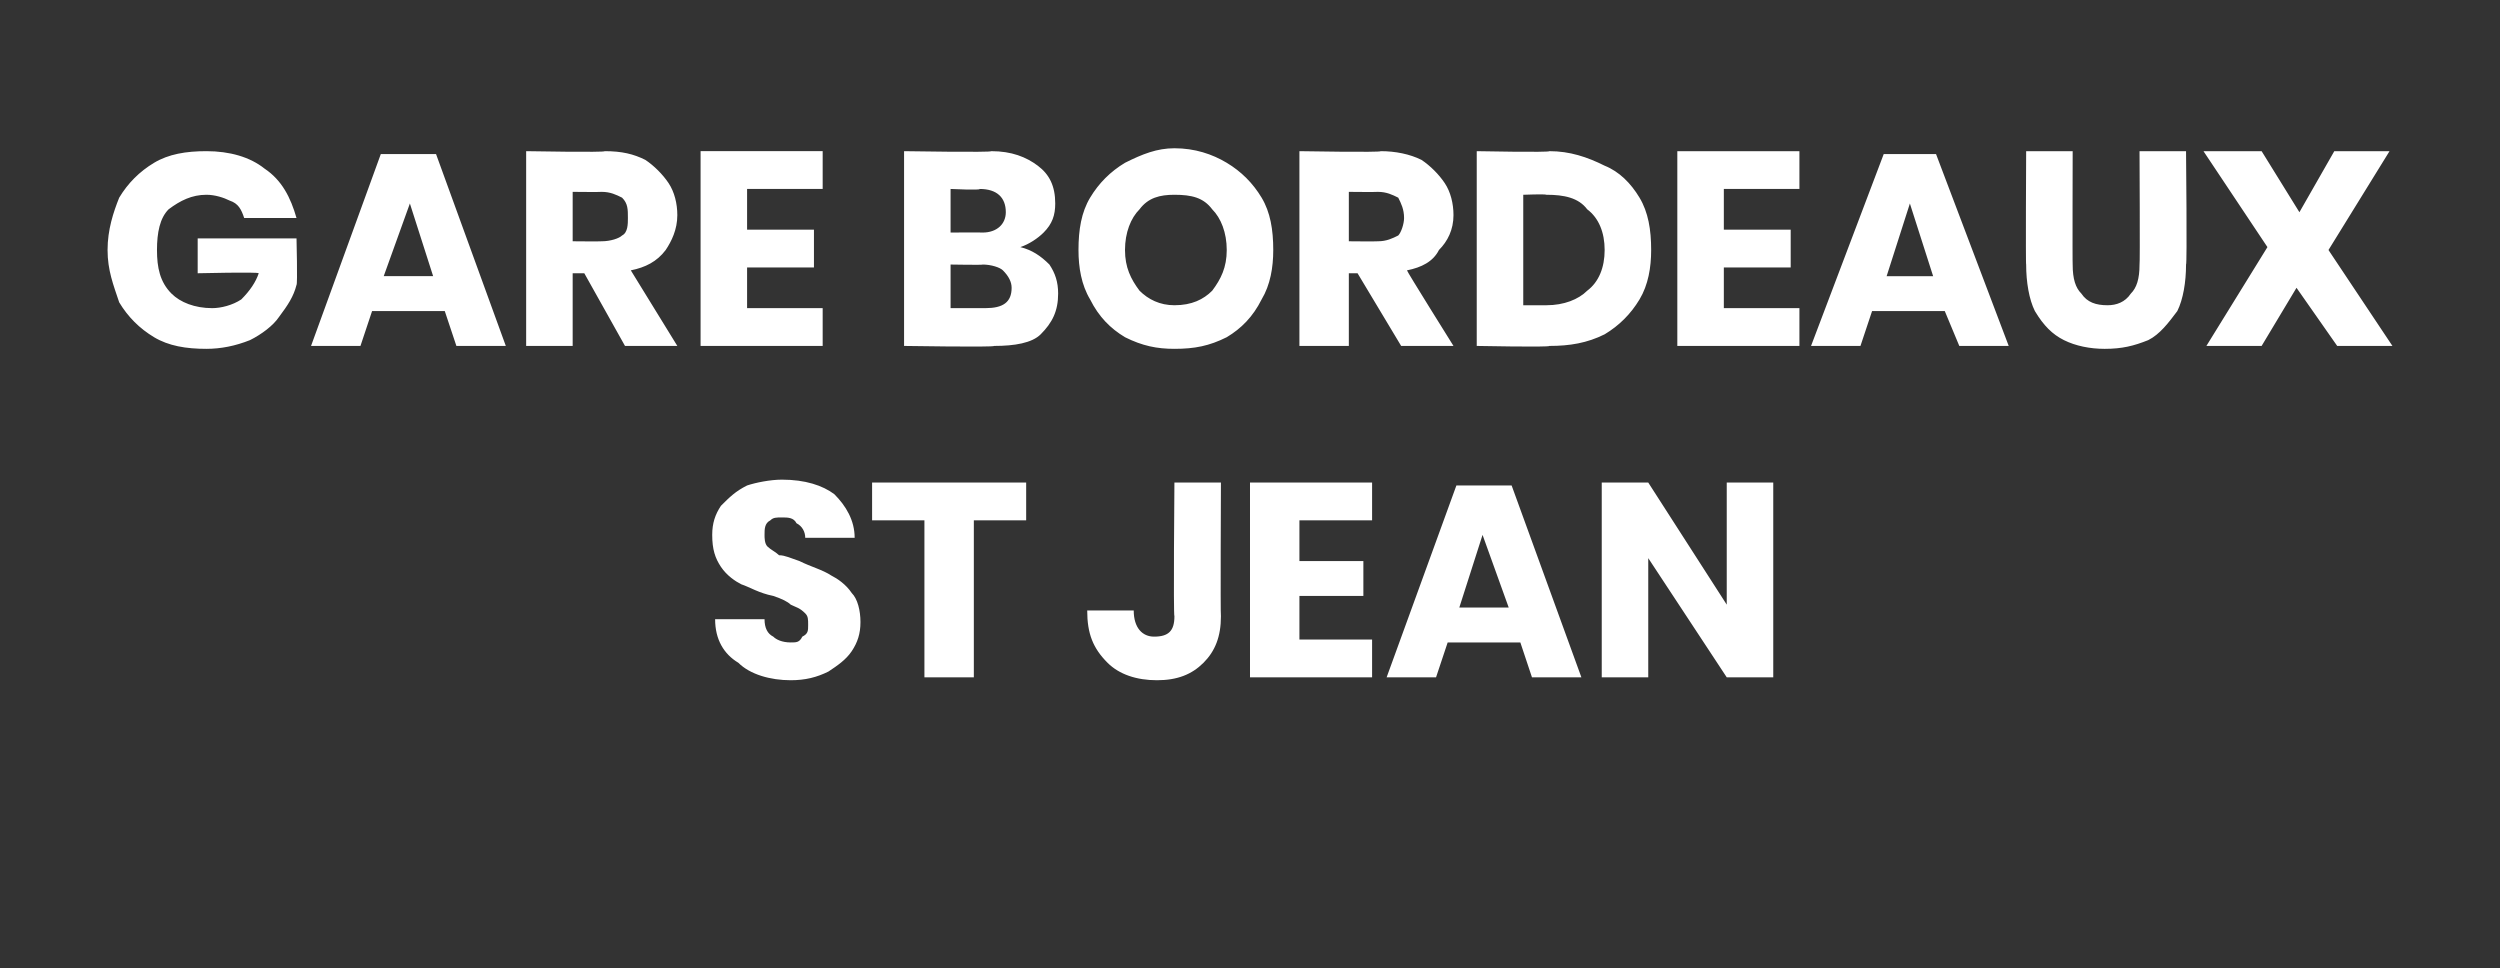
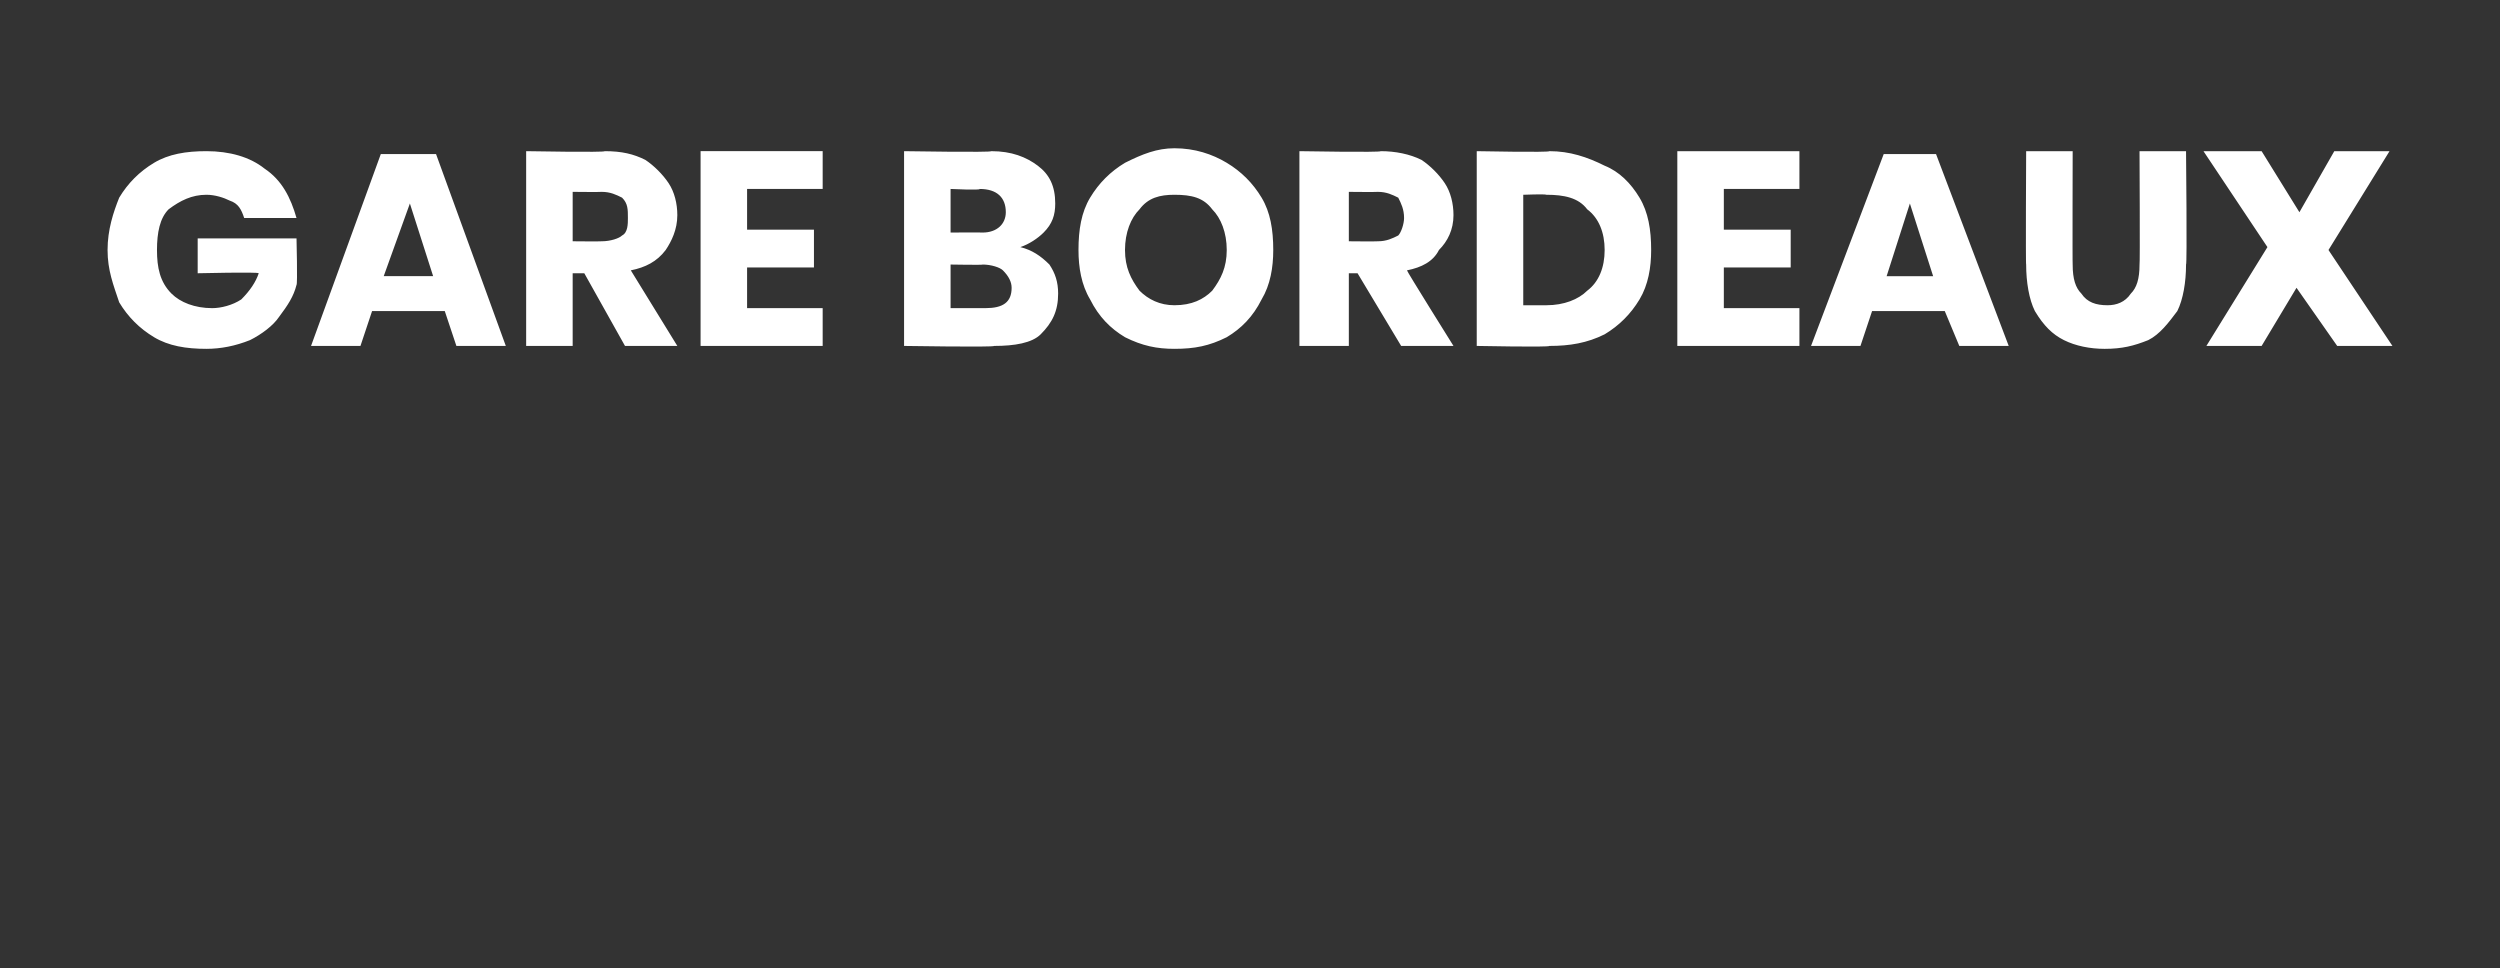
<svg xmlns="http://www.w3.org/2000/svg" version="1.1" width="86px" height="33.3px" viewBox="0 -2 86 33.3" style="top:-2px">
  <rect x="0" y="-2" width="86" height="33.3" fill="#333333" stroke="none" />
  <desc>Gare Bordeaux st Jean</desc>
  <defs />
  <g id="Polygon171627">
-     <path d="m29.6 19.4c0 .4-.1.7-.3 1c-.2.3-.5.5-.8.7c-.4.2-.8.3-1.3.3c-.7 0-1.4-.2-1.8-.6c-.5-.3-.8-.8-.8-1.5c0 0 1.7 0 1.7 0c0 .3.1.5.3.6c.1.1.3.2.6.2c.2 0 .3 0 .4-.2c.2-.1.2-.2.2-.4c0-.2 0-.3-.1-.4c-.2-.2-.3-.2-.5-.3c-.1-.1-.3-.2-.6-.3c-.5-.1-.8-.3-1.1-.4c-.2-.1-.5-.3-.7-.6c-.2-.3-.3-.6-.3-1.1c0-.4.1-.7.3-1c.3-.3.5-.5.9-.7c.3-.1.8-.2 1.2-.2c.8 0 1.4.2 1.8.5c.4.4.7.9.7 1.5c0 0-1.7 0-1.7 0c0-.2-.1-.4-.3-.5c-.1-.2-.3-.2-.5-.2c-.2 0-.3 0-.4.1c-.2.1-.2.3-.2.5c0 .1 0 .3.1.4c.1.1.3.2.4.3c.2 0 .4.1.7.2c.4.2.8.3 1.1.5c.2.1.5.3.7.6c.2.2.3.6.3 1c0 0 0 0 0 0zm5.7-4.8l0 1.3l-1.8 0l0 5.4l-1.7 0l0-5.4l-1.8 0l0-1.3l5.3 0zm6.7 0c0 0-.02 4.59 0 4.6c0 .7-.2 1.2-.6 1.6c-.4.4-.9.6-1.6.6c-.7 0-1.3-.2-1.7-.6c-.5-.5-.7-1-.7-1.8c0 0 1.6 0 1.6 0c0 .6.3.9.7.9c.5 0 .7-.2.7-.7c-.04-.01 0-4.6 0-4.6l1.6 0zm2.7 1.3l0 1.4l2.2 0l0 1.2l-2.2 0l0 1.5l2.5 0l0 1.3l-4.2 0l0-6.7l4.2 0l0 1.3l-2.5 0zm7.6 4.2l-2.5 0l-.4 1.2l-1.7 0l2.4-6.6l1.9 0l2.4 6.6l-1.7 0l-.4-1.2zm-.4-1.2l-.9-2.5l-.8 2.5l1.7 0zm9.1 2.4l-1.6 0l-2.7-4.1l0 4.1l-1.6 0l0-6.7l1.6 0l2.7 4.2l0-4.2l1.6 0l0 6.7z" stroke="none" fill="#fff" />
-   </g>
+     </g>
  <g id="Polygon171626">
    <path d="m7.1 3.2c.8 0 1.5.2 2 .6c.6.4.9 1 1.1 1.7c0 0-1.8 0-1.8 0c-.1-.3-.2-.5-.5-.6c-.2-.1-.5-.2-.8-.2c-.5 0-.9.2-1.3.5c-.3.3-.4.8-.4 1.4c0 .6.1 1.1.5 1.5c.3.3.8.5 1.4.5c.3 0 .7-.1 1-.3c.3-.3.5-.6.6-.9c-.01-.05-2.1 0-2.1 0l0-1.2l3.4 0c0 0 .04 1.59 0 1.6c-.1.4-.3.7-.6 1.1c-.2.3-.6.6-1 .8c-.5.2-1 .3-1.5.3c-.7 0-1.3-.1-1.8-.4c-.5-.3-.9-.7-1.2-1.2c-.2-.6-.4-1.1-.4-1.8c0-.7.2-1.3.4-1.8c.3-.5.7-.9 1.2-1.2c.5-.3 1.1-.4 1.8-.4c0 0 0 0 0 0zm8.2 5.5l-2.5 0l-.4 1.2l-1.7 0l2.4-6.6l1.9 0l2.4 6.6l-1.7 0l-.4-1.2zm-.4-1.2l-.8-2.5l-.9 2.5l1.7 0zm6.6 2.4l-1.4-2.5l-.4 0l0 2.5l-1.6 0l0-6.7c0 0 2.74.05 2.7 0c.6 0 1 .1 1.4.3c.3.2.6.5.8.8c.2.3.3.7.3 1.1c0 .5-.2.9-.4 1.2c-.3.4-.7.6-1.2.7c.01.01 1.6 2.6 1.6 2.6l-1.8 0zm-1.8-3.6c0 0 .99.01 1 0c.3 0 .6-.1.7-.2c.2-.1.2-.4.2-.6c0-.3 0-.5-.2-.7c-.2-.1-.4-.2-.7-.2c-.01.01-1 0-1 0l0 1.7zm6-1.8l0 1.4l2.3 0l0 1.3l-2.3 0l0 1.4l2.6 0l0 1.3l-4.2 0l0-6.7l4.2 0l0 1.3l-2.6 0zm9.4 2c.4.1.7.3 1 .6c.2.3.3.6.3 1c0 .6-.2 1-.6 1.4c-.3.3-.9.4-1.6.4c0 .05-3.1 0-3.1 0l0-6.7c0 0 3.02.05 3 0c.7 0 1.2.2 1.6.5c.4.3.6.7.6 1.3c0 .4-.1.7-.4 1c-.2.2-.5.4-.8.5c0 0 0 0 0 0zm-2.4-.5c0 0 1.06-.01 1.1 0c.5 0 .8-.3.8-.7c0-.5-.3-.8-.9-.8c.04.05-1 0-1 0l0 1.5zm1.2 2.6c.6 0 .9-.2.9-.7c0-.2-.1-.4-.3-.6c-.1-.1-.4-.2-.7-.2c.04.02-1.1 0-1.1 0l0 1.5l1.2 0c0 0-.05.03 0 0zm6.5-5.5c.7 0 1.3.2 1.8.5c.5.3.9.7 1.2 1.2c.3.5.4 1.1.4 1.8c0 .6-.1 1.2-.4 1.7c-.3.6-.7 1-1.2 1.3c-.6.3-1.1.4-1.8.4c-.6 0-1.1-.1-1.7-.4c-.5-.3-.9-.7-1.2-1.3c-.3-.5-.4-1.1-.4-1.7c0-.7.1-1.3.4-1.8c.3-.5.7-.9 1.2-1.2c.6-.3 1.1-.5 1.7-.5c0 0 0 0 0 0zm0 1.6c-.5 0-.9.1-1.2.5c-.3.3-.5.8-.5 1.4c0 .6.2 1 .5 1.4c.3.3.7.5 1.2.5c.6 0 1-.2 1.3-.5c.3-.4.5-.8.5-1.4c0-.6-.2-1.1-.5-1.4c-.3-.4-.7-.5-1.3-.5c0 0 0 0 0 0zm7.8 5.2l-1.5-2.5l-.3 0l0 2.5l-1.7 0l0-6.7c0 0 2.81.05 2.8 0c.5 0 1 .1 1.4.3c.3.2.6.5.8.8c.2.3.3.7.3 1.1c0 .5-.2.9-.5 1.2c-.2.4-.6.6-1.1.7c-.02.01 1.6 2.6 1.6 2.6l-1.8 0zm-1.8-3.6c0 0 .96.01 1 0c.3 0 .5-.1.7-.2c.1-.1.2-.4.2-.6c0-.3-.1-.5-.2-.7c-.2-.1-.4-.2-.7-.2c-.04.01-1 0-1 0l0 1.7zm10.4.3c0 .6-.1 1.2-.4 1.7c-.3.5-.7.9-1.2 1.2c-.6.3-1.2.4-1.9.4c0 .05-2.5 0-2.5 0l0-6.7c0 0 2.5.05 2.5 0c.7 0 1.3.2 1.9.5c.5.2.9.6 1.2 1.1c.3.5.4 1.1.4 1.8c0 0 0 0 0 0zm-3.6 1.9c.6 0 1.1-.2 1.4-.5c.4-.3.6-.8.6-1.4c0-.6-.2-1.1-.6-1.4c-.3-.4-.8-.5-1.4-.5c-.05-.03-.8 0-.8 0l0 3.8l.8 0c0 0-.05 0 0 0zm6.1-4l0 1.4l2.3 0l0 1.3l-2.3 0l0 1.4l2.6 0l0 1.3l-4.2 0l0-6.7l4.2 0l0 1.3l-2.6 0zm7.6 4.2l-2.5 0l-.4 1.2l-1.7 0l2.5-6.6l1.8 0l2.5 6.6l-1.7 0l-.5-1.2zm-.4-1.2l-.8-2.5l-.8 2.5l1.6 0zm4.8-4.3c0 0-.01 3.92 0 3.9c0 .5.1.8.3 1c.2.3.5.4.9.4c.3 0 .6-.1.8-.4c.2-.2.3-.5.3-1c.02.02 0-3.9 0-3.9l1.6 0c0 0 .04 3.92 0 3.9c0 .6-.1 1.2-.3 1.6c-.3.4-.6.8-1 1c-.5.2-.9.3-1.5.3c-.5 0-1-.1-1.4-.3c-.4-.2-.7-.5-1-1c-.2-.4-.3-1-.3-1.6c-.02.02 0-3.9 0-3.9l1.6 0zm9.1 6.7l-1.4-2l-1.2 2l-1.9 0l2.1-3.4l-2.2-3.3l2 0l1.3 2.1l1.2-2.1l1.9 0l-2.1 3.4l2.2 3.3l-1.9 0z" stroke="none" fill="#fff" />
  </g>
</svg>